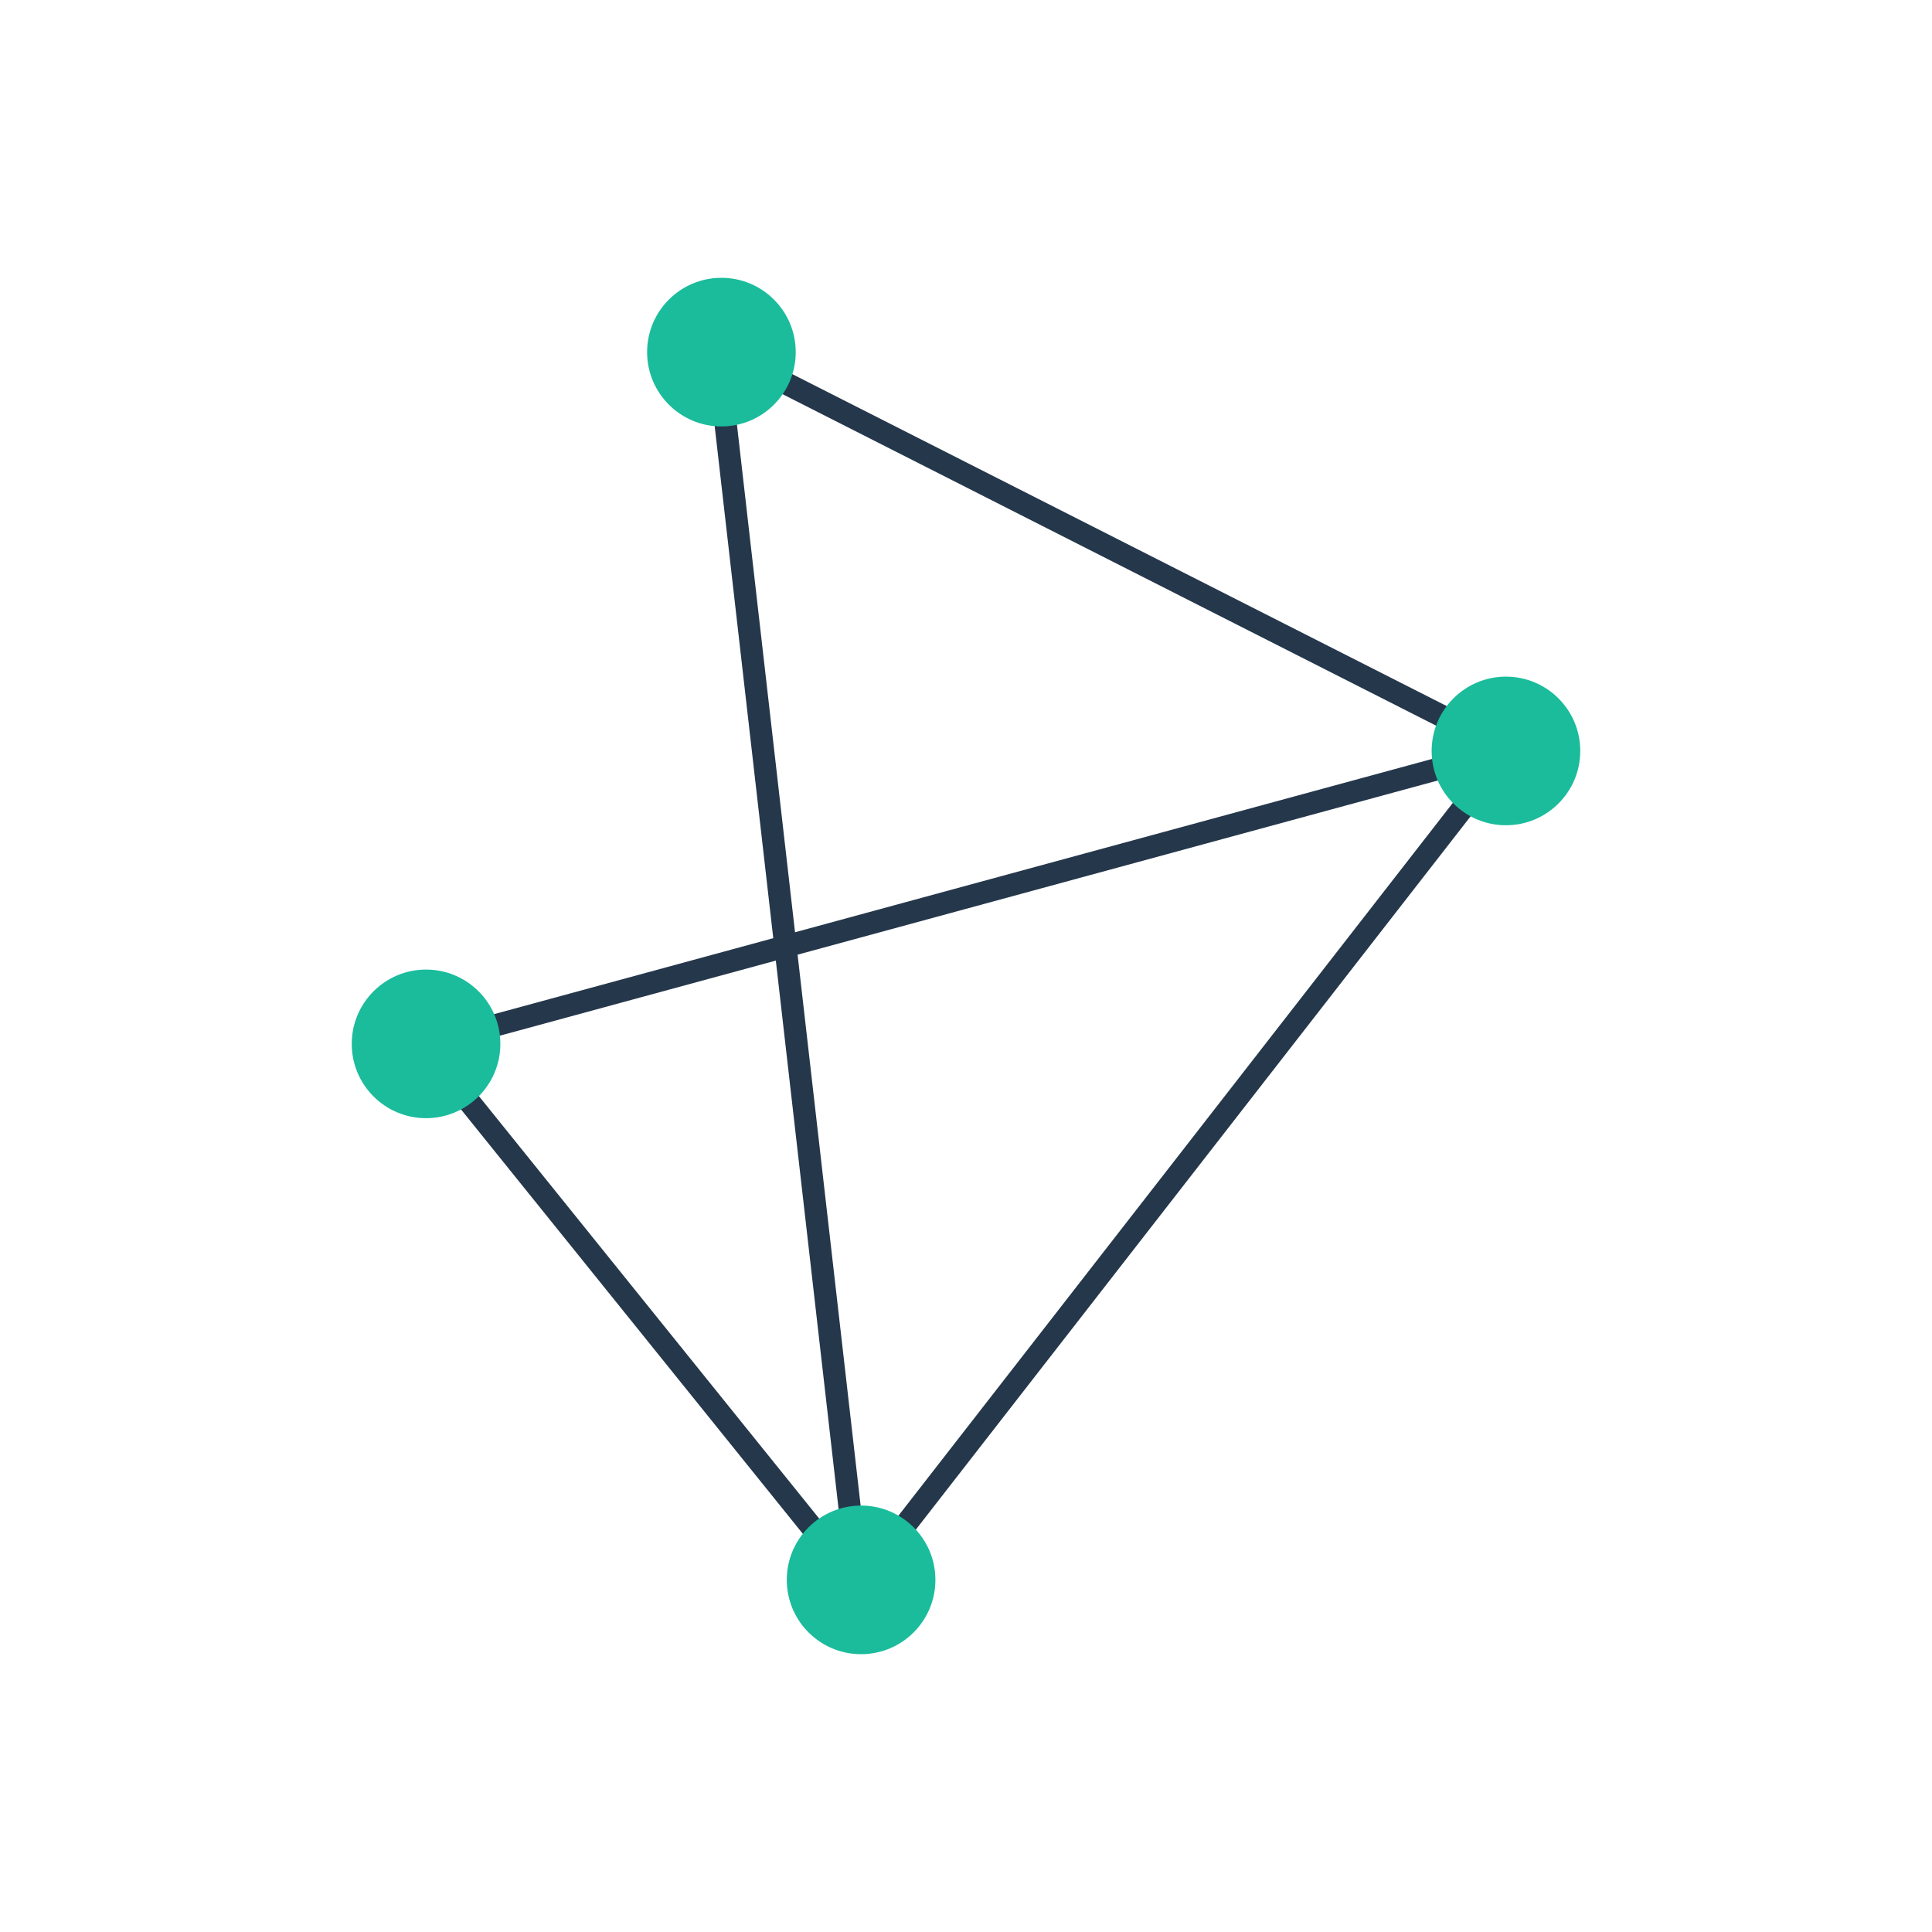
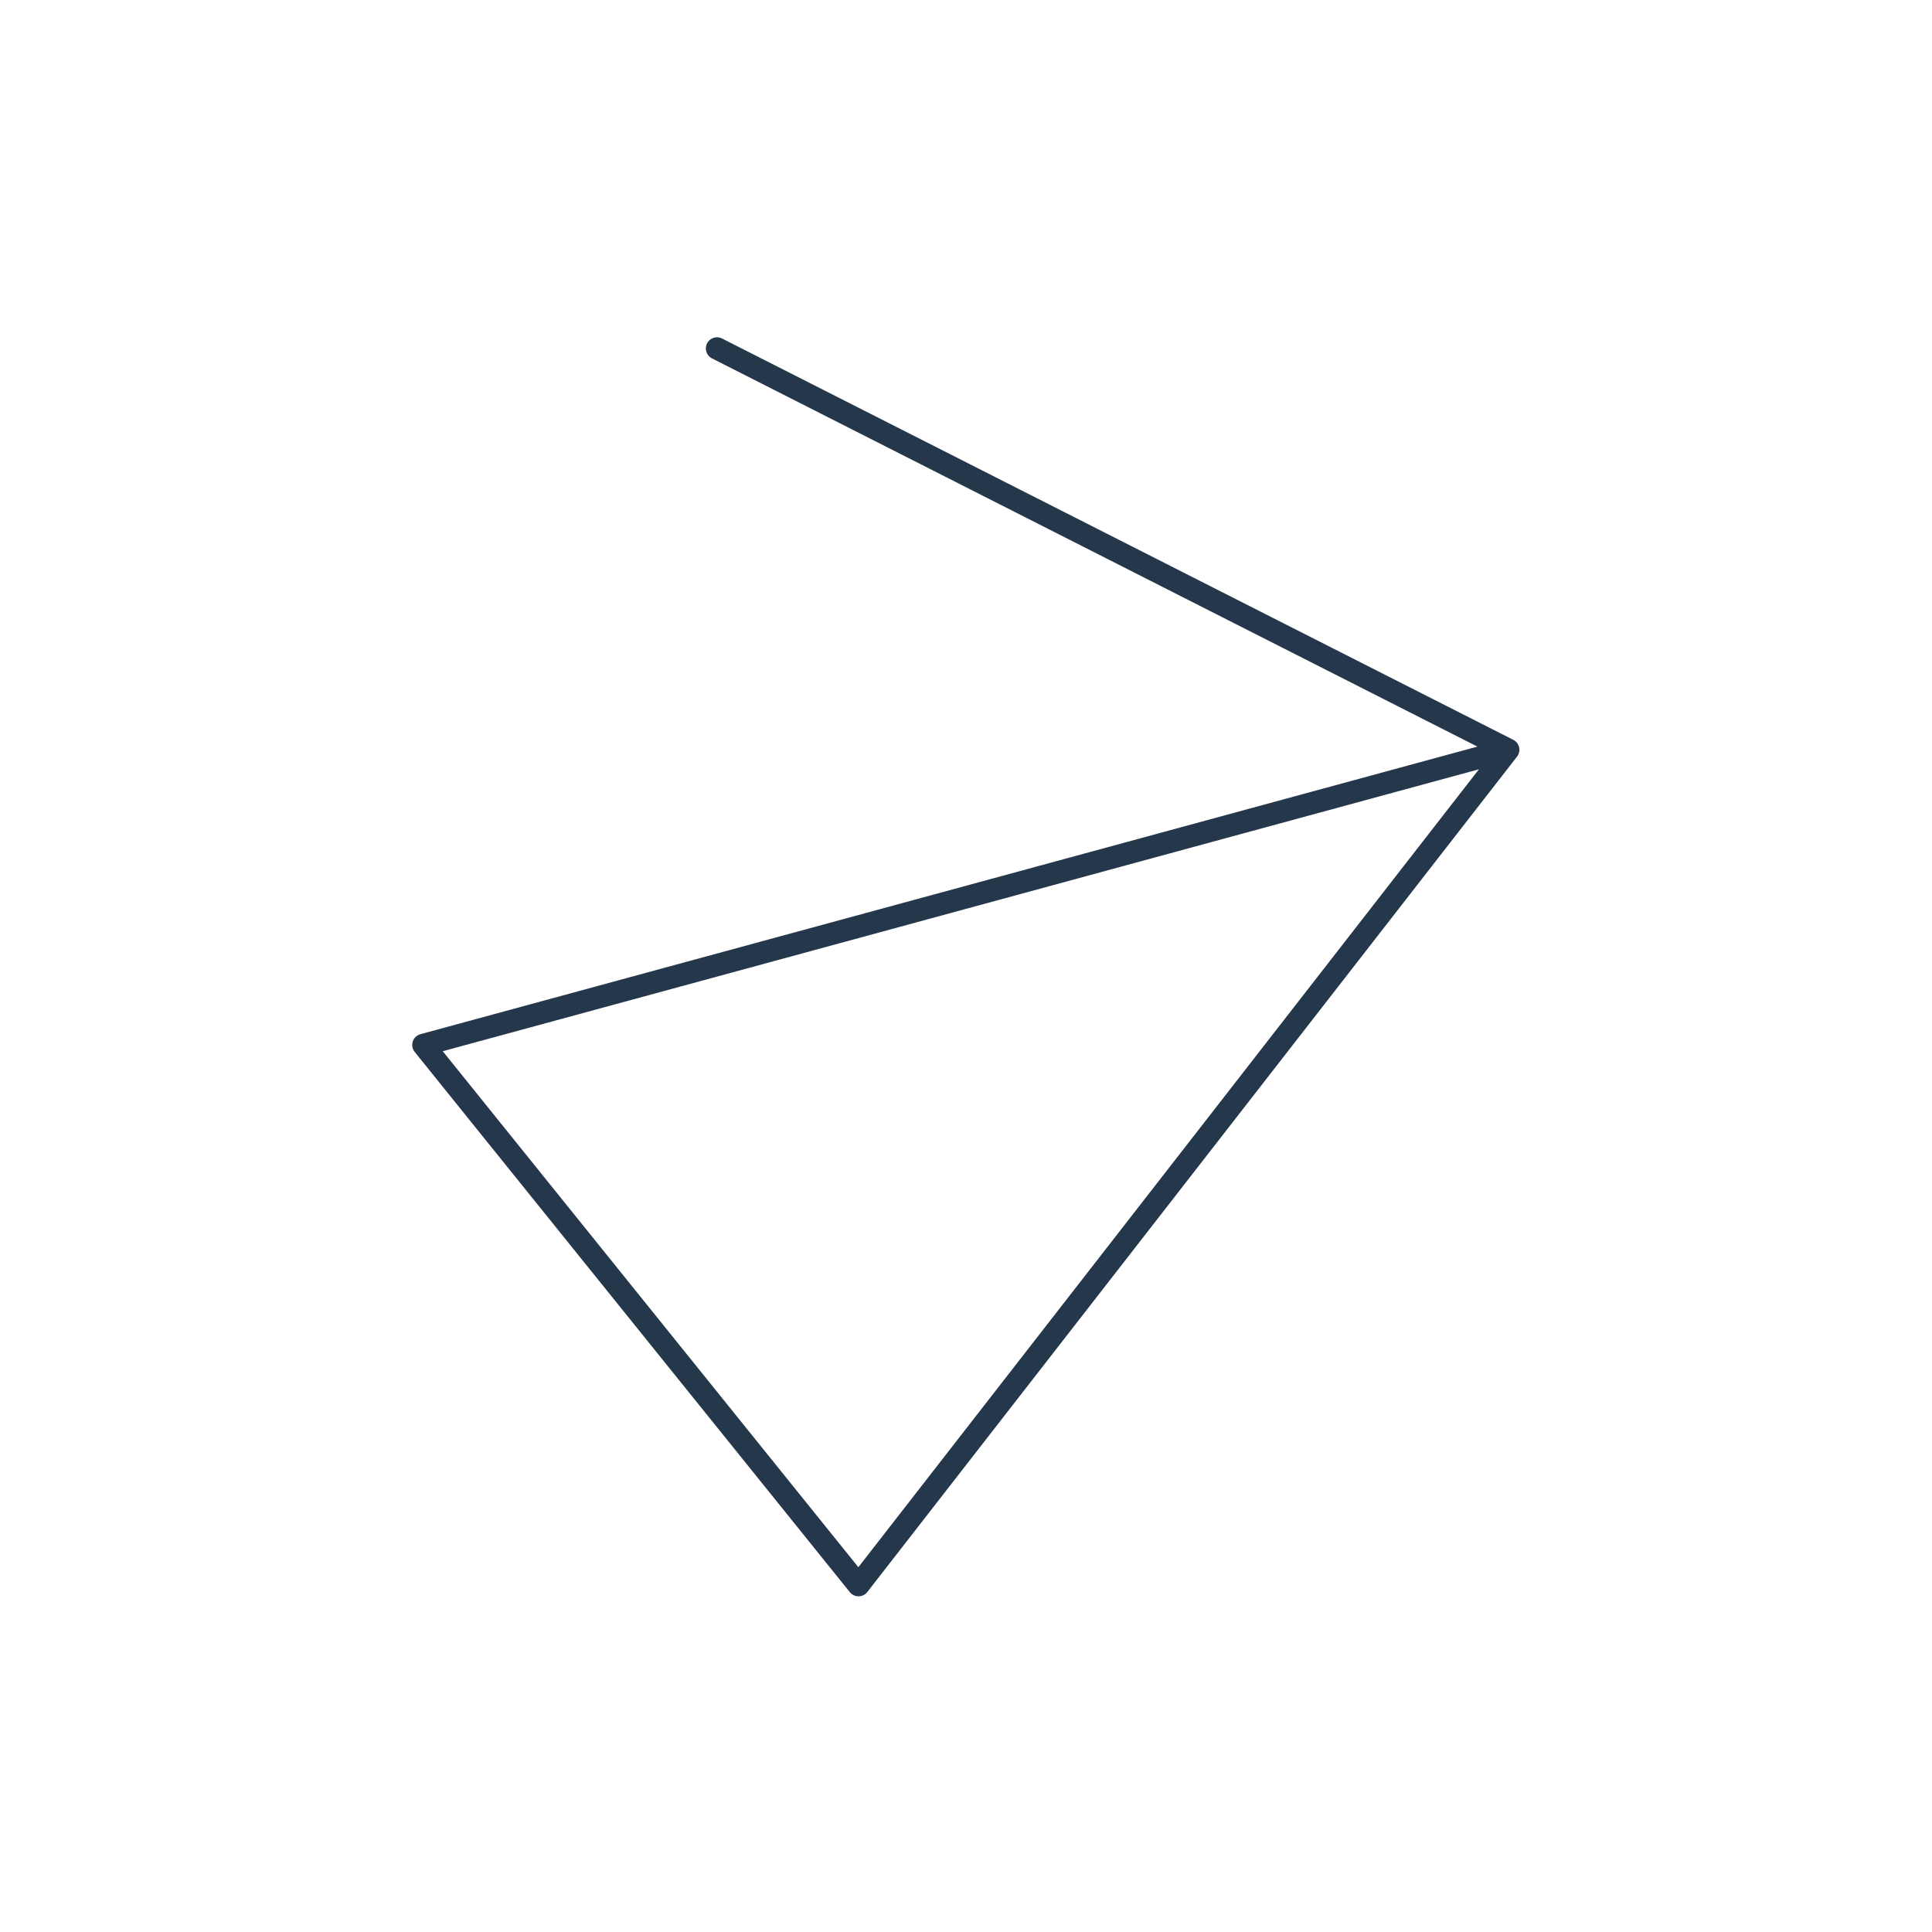
<svg xmlns="http://www.w3.org/2000/svg" width="260" height="260" viewBox="0 0 260 260" fill="none">
-   <path d="M115.535 213.324L56.975 140.623L202.974 100.9M115.535 213.324L202.974 100.9M115.535 213.324L96.491 46.891L202.974 100.9" stroke="#25374B" stroke-width="3" stroke-linecap="round" stroke-linejoin="round" />
-   <circle cx="115.882" cy="212.613" r="10" fill="#1ABC9C" />
-   <circle cx="57.336" cy="140.48" r="10" fill="#1ABC9C" />
-   <circle cx="97.085" cy="47.387" r="10" fill="#1ABC9C" />
-   <circle cx="202.664" cy="101.059" r="10" fill="#1ABC9C" />
+   <path d="M115.535 213.324L56.975 140.623L202.974 100.9M115.535 213.324L202.974 100.9L96.491 46.891L202.974 100.9" stroke="#25374B" stroke-width="3" stroke-linecap="round" stroke-linejoin="round" />
</svg>